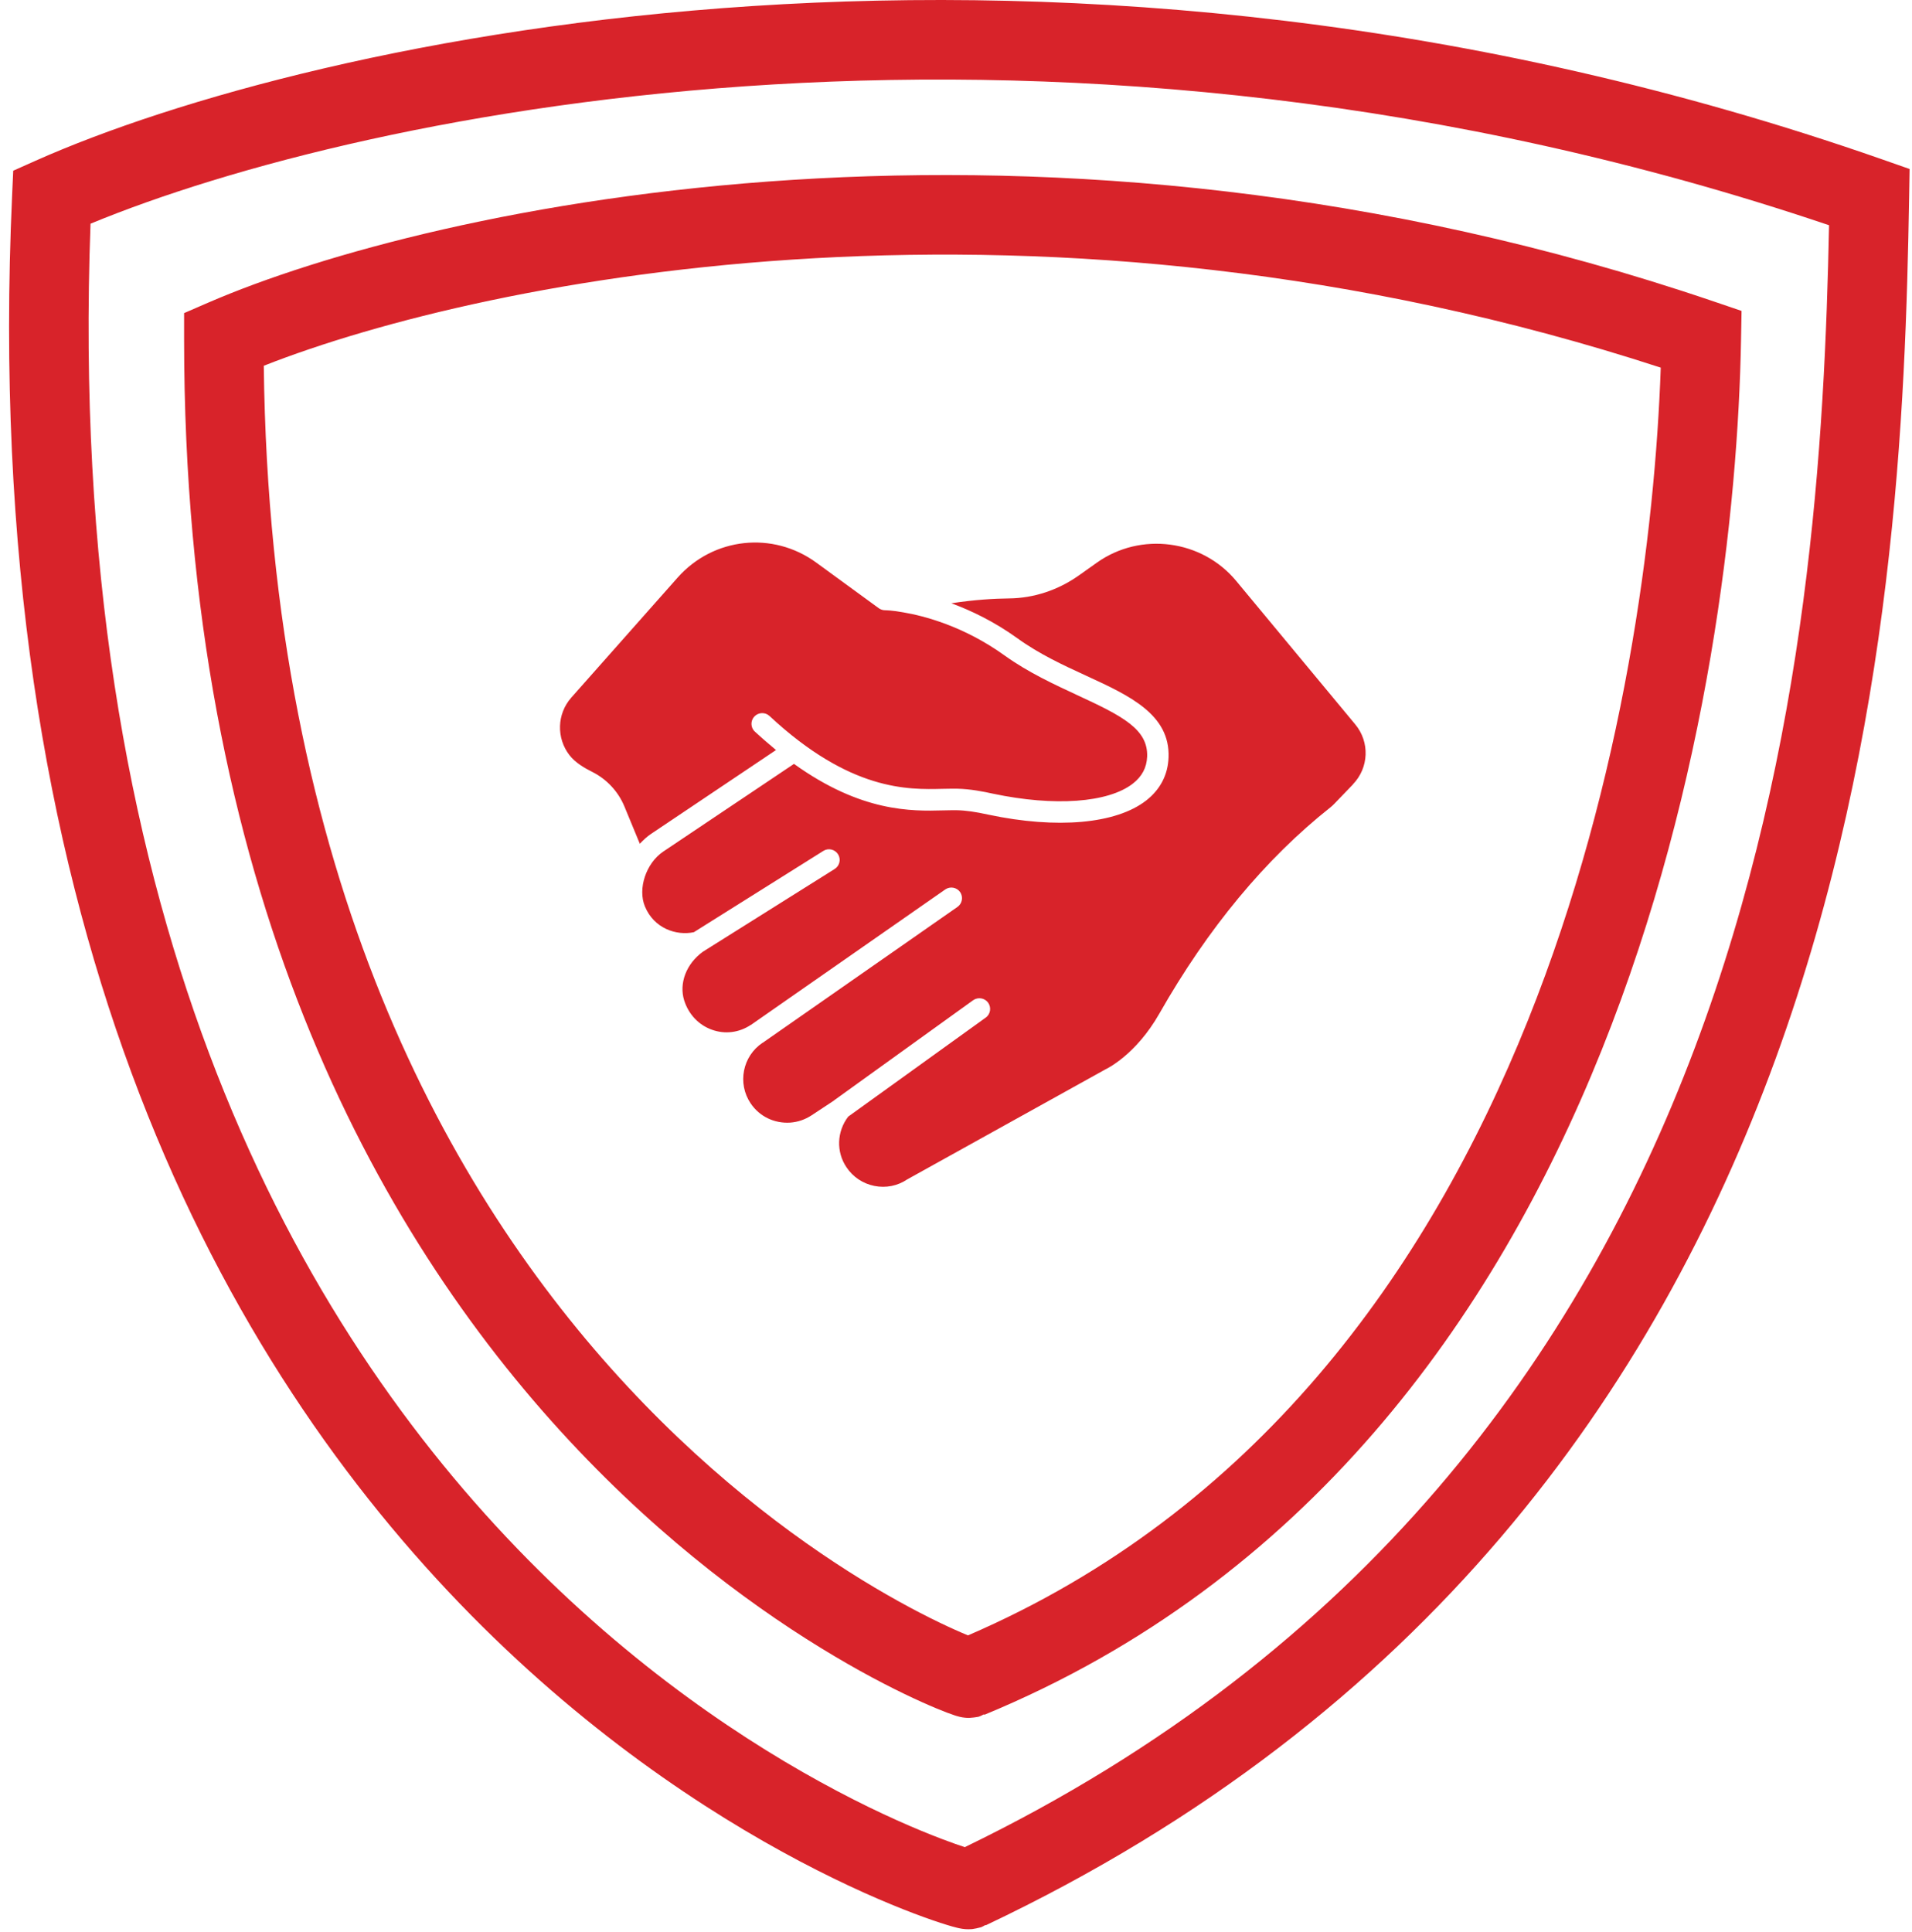
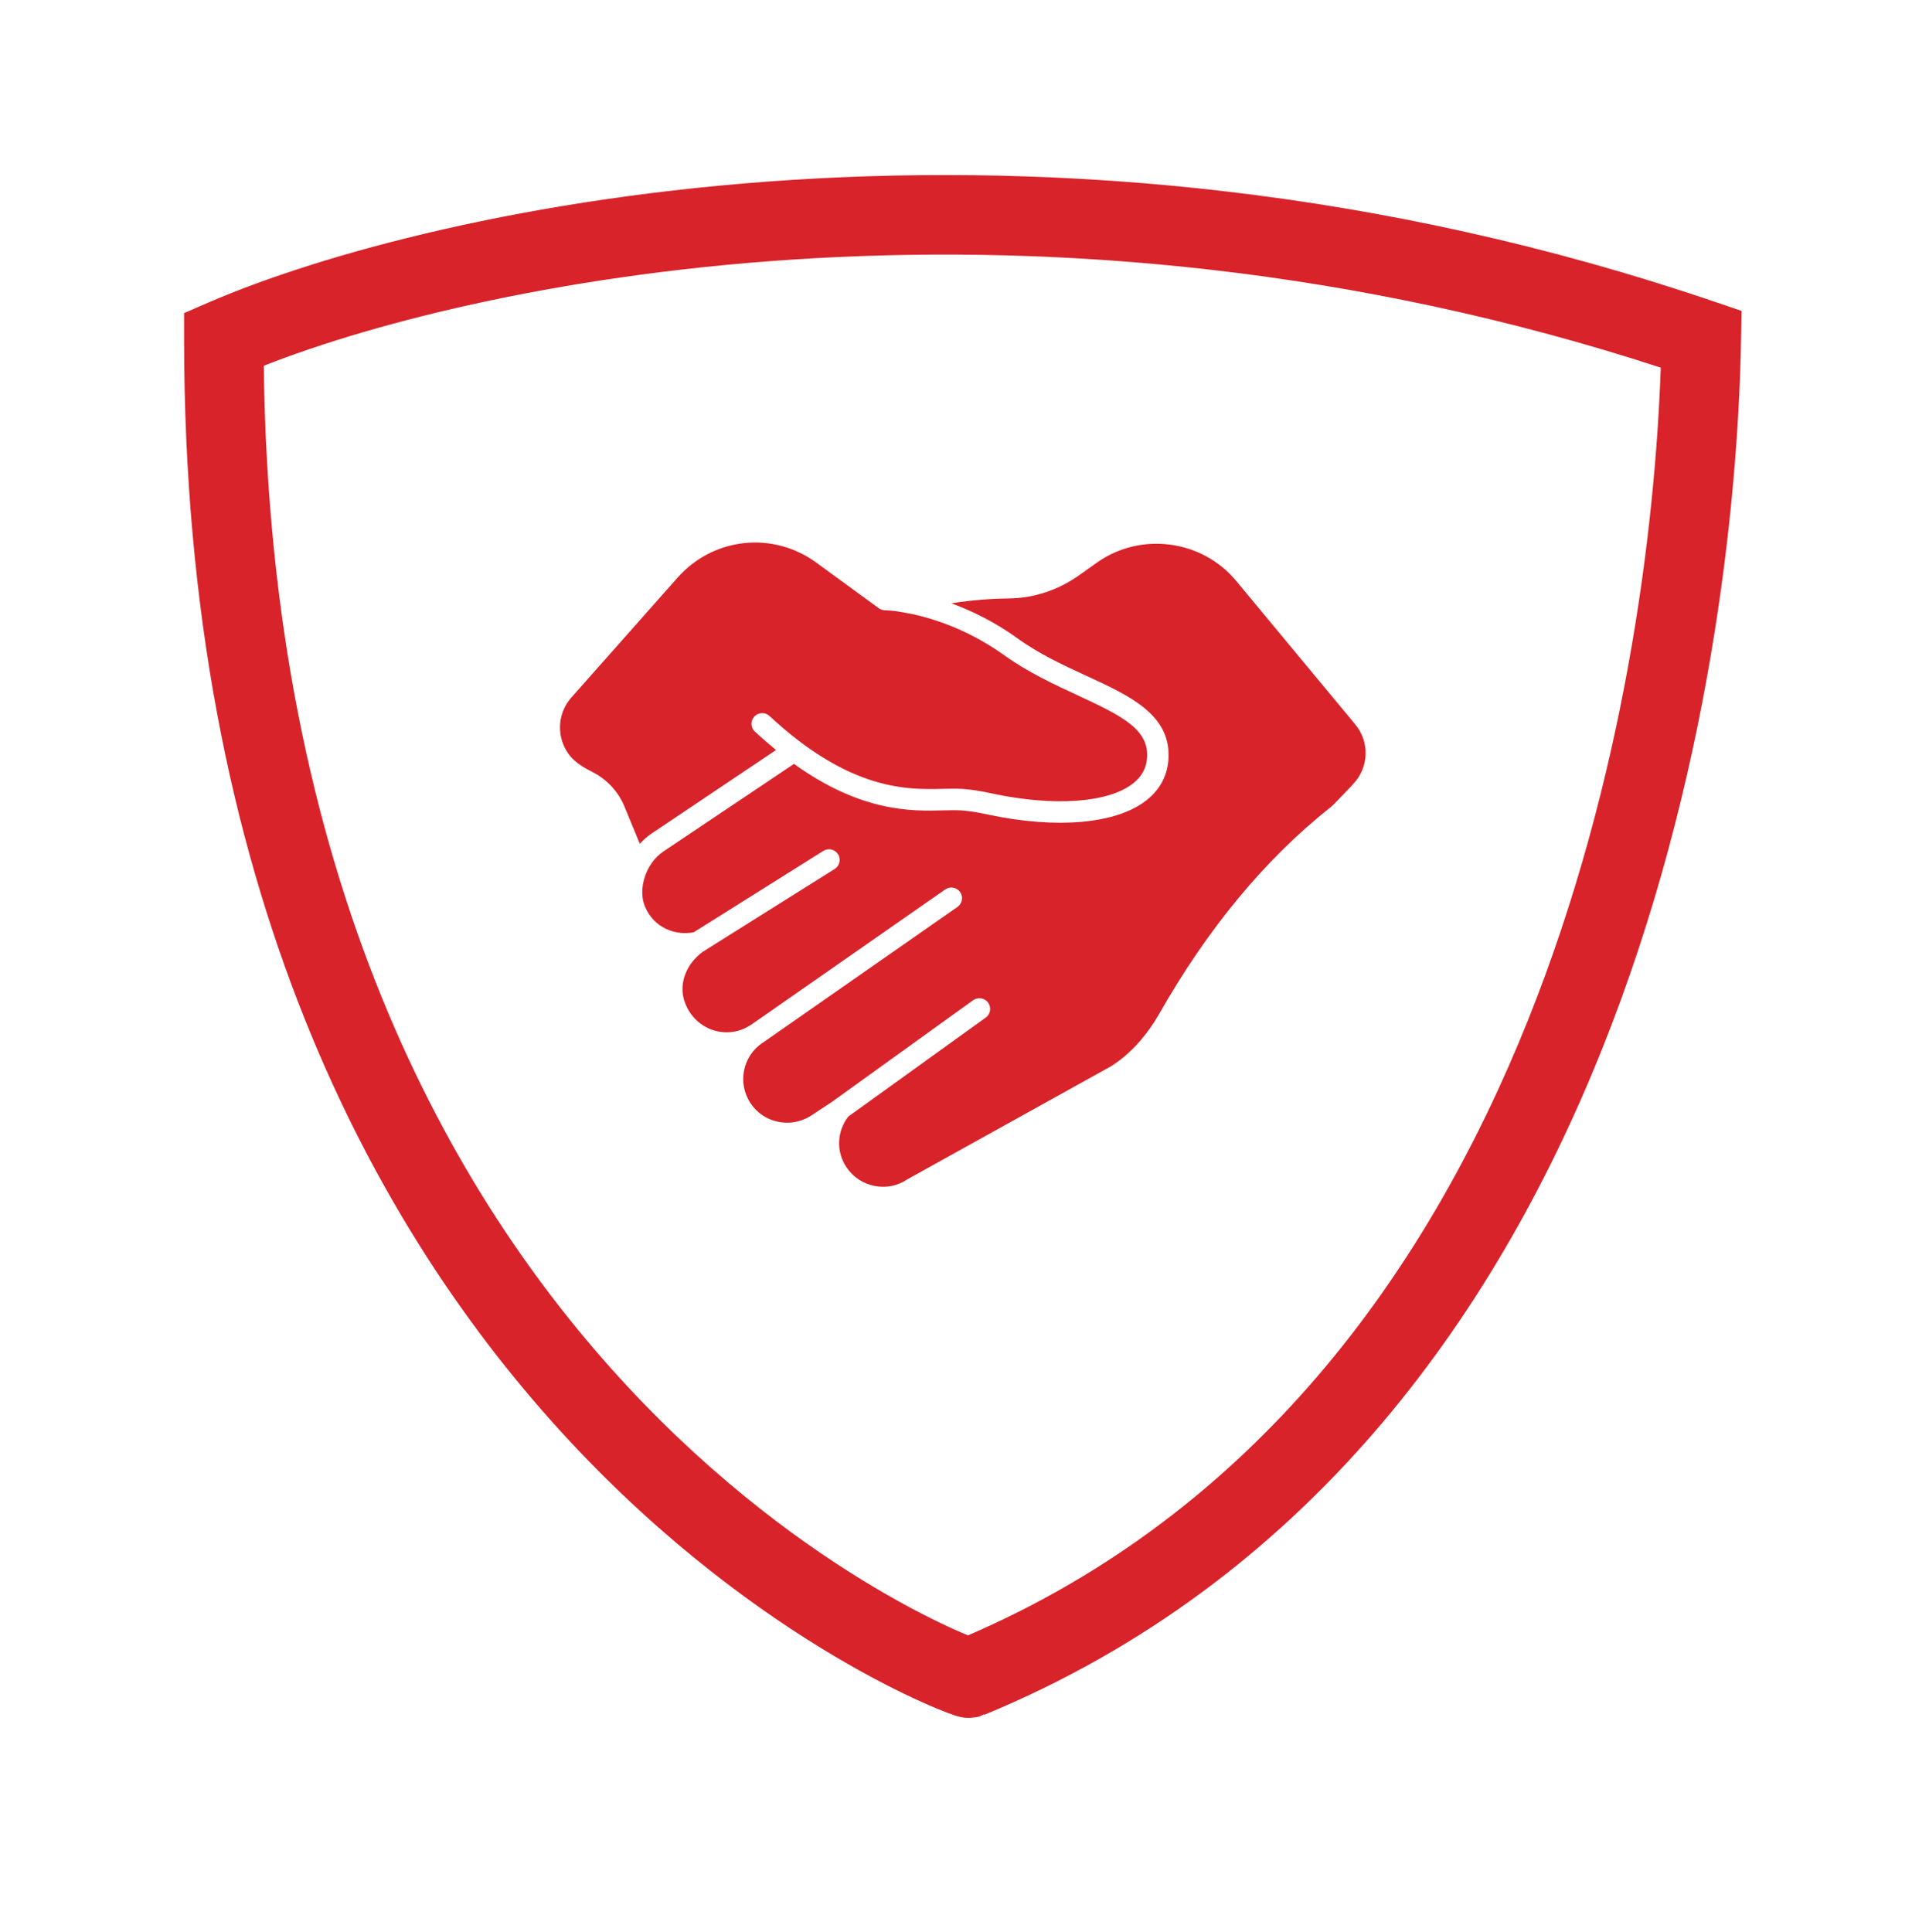
<svg xmlns="http://www.w3.org/2000/svg" width="98" height="99" viewBox="0 0 98 99" fill="none">
  <path fill-rule="evenodd" clip-rule="evenodd" d="M13.52 18.746C13.83 44.957 23.069 61.28 32.148 71.043C36.782 76.027 41.404 79.331 44.836 81.369C46.552 82.388 47.965 83.087 48.928 83.52C49.194 83.64 49.423 83.738 49.614 83.817C64.341 77.465 73.133 65.212 78.309 52.308C83.267 39.946 84.835 27.147 85.122 18.842C53.502 8.533 24.999 14.228 13.52 18.746ZM10.663 15.515C22.169 10.53 53.384 3.725 87.856 15.456L89.264 15.935L89.237 17.422C89.087 25.943 87.6 40.094 82.092 53.825C76.579 67.571 66.956 81.075 50.447 87.889L50.435 87.86C50.328 87.919 50.233 87.963 50.165 87.985C50.017 88.016 49.773 88.043 49.678 88.046C49.508 88.047 49.375 88.026 49.334 88.019C49.275 88.009 49.226 87.999 49.196 87.992C49.093 87.968 49.002 87.939 48.957 87.925C48.845 87.889 48.707 87.84 48.555 87.782C48.243 87.664 47.803 87.484 47.256 87.238C46.161 86.746 44.609 85.976 42.755 84.874C39.046 82.672 34.104 79.133 29.162 73.819C19.244 63.153 9.436 45.45 9.436 17.386V16.047L10.663 15.515Z" fill="#D8232A" />
-   <path fill-rule="evenodd" clip-rule="evenodd" d="M4.64 11.465C3.351 46.404 14.838 67.249 26.488 79.344C32.409 85.49 38.414 89.422 42.908 91.794C45.154 92.981 47.017 93.774 48.293 94.258C48.767 94.438 49.156 94.574 49.451 94.67C90.583 74.759 93.306 33.117 93.749 11.544C54.252 -1.806 18.634 5.679 4.64 11.465ZM1.828 8.236C15.896 1.972 54.19 -6.616 96.487 8.174L97.877 8.661L97.852 10.134C97.489 31.22 95.719 77.279 50.517 98.679L50.508 98.66C50.42 98.712 50.343 98.752 50.286 98.775C50.15 98.815 49.919 98.86 49.827 98.871C49.552 98.896 49.324 98.856 49.32 98.855C49.203 98.838 49.096 98.812 49.04 98.798C48.9 98.764 48.726 98.715 48.529 98.654C48.127 98.531 47.558 98.339 46.847 98.07C45.424 97.53 43.407 96.668 41.004 95.399C36.199 92.862 29.825 88.684 23.552 82.172C10.959 69.098 -1.048 46.793 0.621 10.006L0.678 8.749L1.828 8.236Z" fill="#D8232A" />
  <path d="M31.997 41.315C31.682 40.562 31.097 39.933 30.352 39.56C29.972 39.37 29.496 39.099 29.189 38.705C28.509 37.827 28.546 36.592 29.277 35.759L34.738 29.596C36.566 27.542 39.607 27.213 41.829 28.828L45.046 31.175C45.141 31.241 45.251 31.277 45.367 31.277C45.367 31.277 45.726 31.277 46.311 31.387C47.341 31.562 49.388 32.081 51.501 33.602C52.715 34.472 54.052 35.086 55.229 35.634C57.539 36.702 58.848 37.374 58.797 38.778C58.775 39.341 58.534 39.794 58.066 40.16C56.801 41.146 54.045 41.344 50.894 40.678C50.397 40.569 49.739 40.437 49.052 40.423C48.833 40.423 48.584 40.423 48.321 40.43C46.544 40.474 43.584 40.554 39.439 36.694C39.219 36.49 38.868 36.504 38.664 36.724C38.459 36.943 38.466 37.294 38.693 37.498C39.066 37.842 39.424 38.149 39.775 38.441L33.378 42.733C33.159 42.879 32.976 43.054 32.794 43.245L31.997 41.315ZM69.353 40.196L68.388 41.198C68.33 41.263 68.264 41.315 68.198 41.373C64.865 44.012 61.911 47.572 59.426 51.944C58.212 54.079 56.713 54.781 56.655 54.81L46.501 60.446C46.004 60.782 45.404 60.899 44.819 60.782C44.234 60.665 43.723 60.329 43.386 59.825C42.853 59.035 42.889 57.997 43.474 57.23L50.521 52.156C50.77 51.98 50.821 51.637 50.646 51.388C50.47 51.147 50.127 51.089 49.878 51.264L42.75 56.396C42.75 56.396 42.75 56.403 42.736 56.411L41.595 57.164C41.259 57.383 40.894 57.507 40.506 57.536C39.695 57.588 38.934 57.23 38.474 56.55C37.786 55.526 38.057 54.13 39.088 53.443H39.095L49.074 46.483C49.322 46.308 49.381 45.971 49.213 45.723C49.037 45.474 48.701 45.416 48.453 45.584L38.488 52.529C38.488 52.529 38.488 52.529 38.481 52.529C37.889 52.924 37.165 53.019 36.493 52.777C35.813 52.536 35.294 51.988 35.067 51.271C34.797 50.401 35.169 49.4 36.025 48.779L42.78 44.538C43.035 44.378 43.116 44.041 42.955 43.785C42.794 43.53 42.458 43.449 42.202 43.61L35.564 47.777C34.665 47.967 33.525 47.587 33.057 46.461C32.676 45.547 33.115 44.239 33.992 43.647L40.696 39.151C44.147 41.629 46.713 41.578 48.35 41.534C48.599 41.534 48.825 41.519 49.03 41.526C49.498 41.534 49.995 41.607 50.66 41.753C54.184 42.499 57.203 42.228 58.746 41.029C59.469 40.467 59.864 39.706 59.894 38.822C59.981 36.621 57.898 35.656 55.69 34.64C54.498 34.092 53.263 33.522 52.144 32.71C50.953 31.855 49.776 31.292 48.76 30.919C49.951 30.736 50.975 30.678 51.728 30.67C52.992 30.656 54.228 30.246 55.295 29.494L56.224 28.835C58.468 27.242 61.611 27.659 63.366 29.779L69.463 37.126C70.216 38.032 70.165 39.348 69.346 40.196H69.353Z" fill="#D8232A" />
</svg>